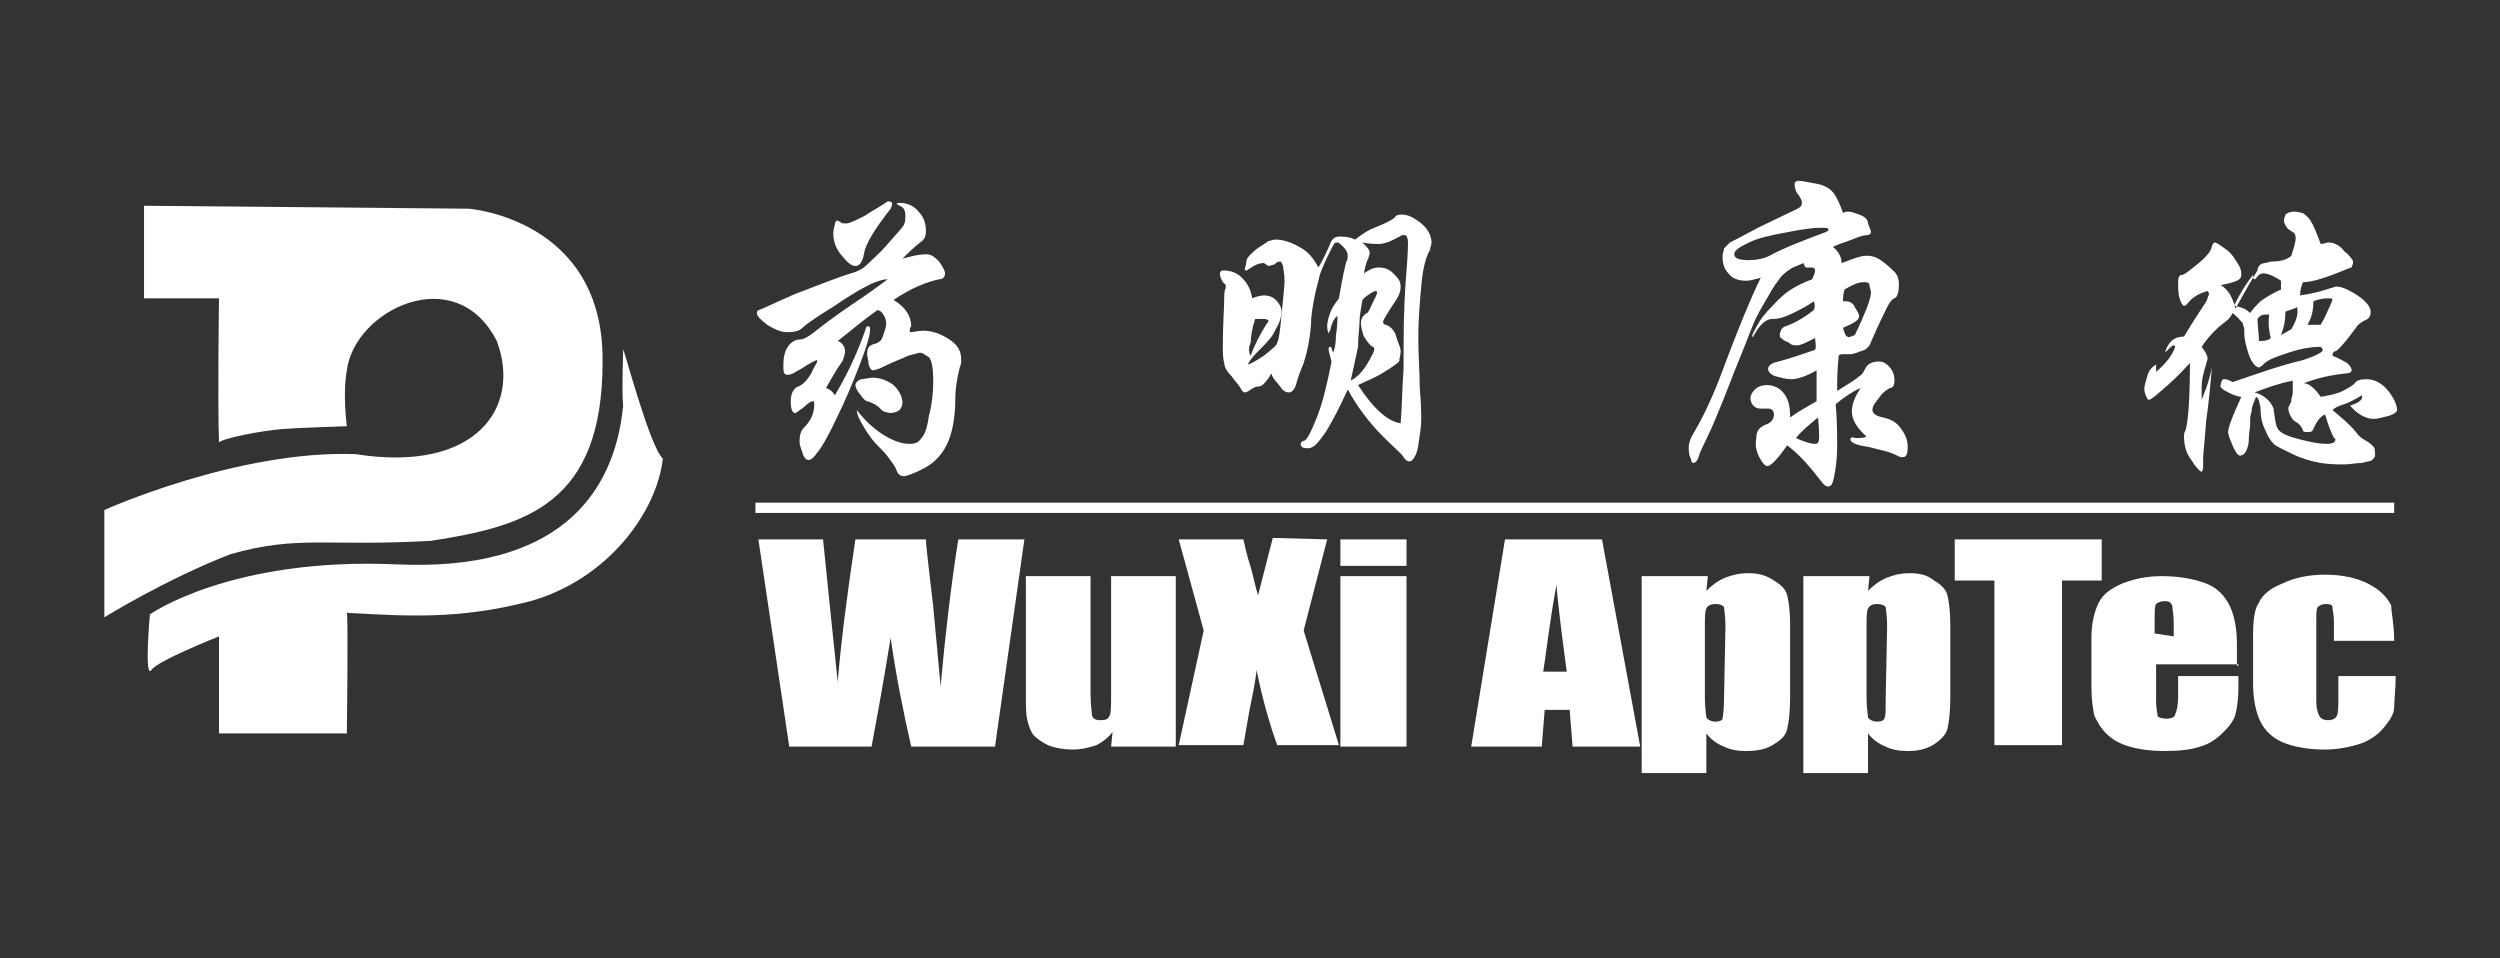
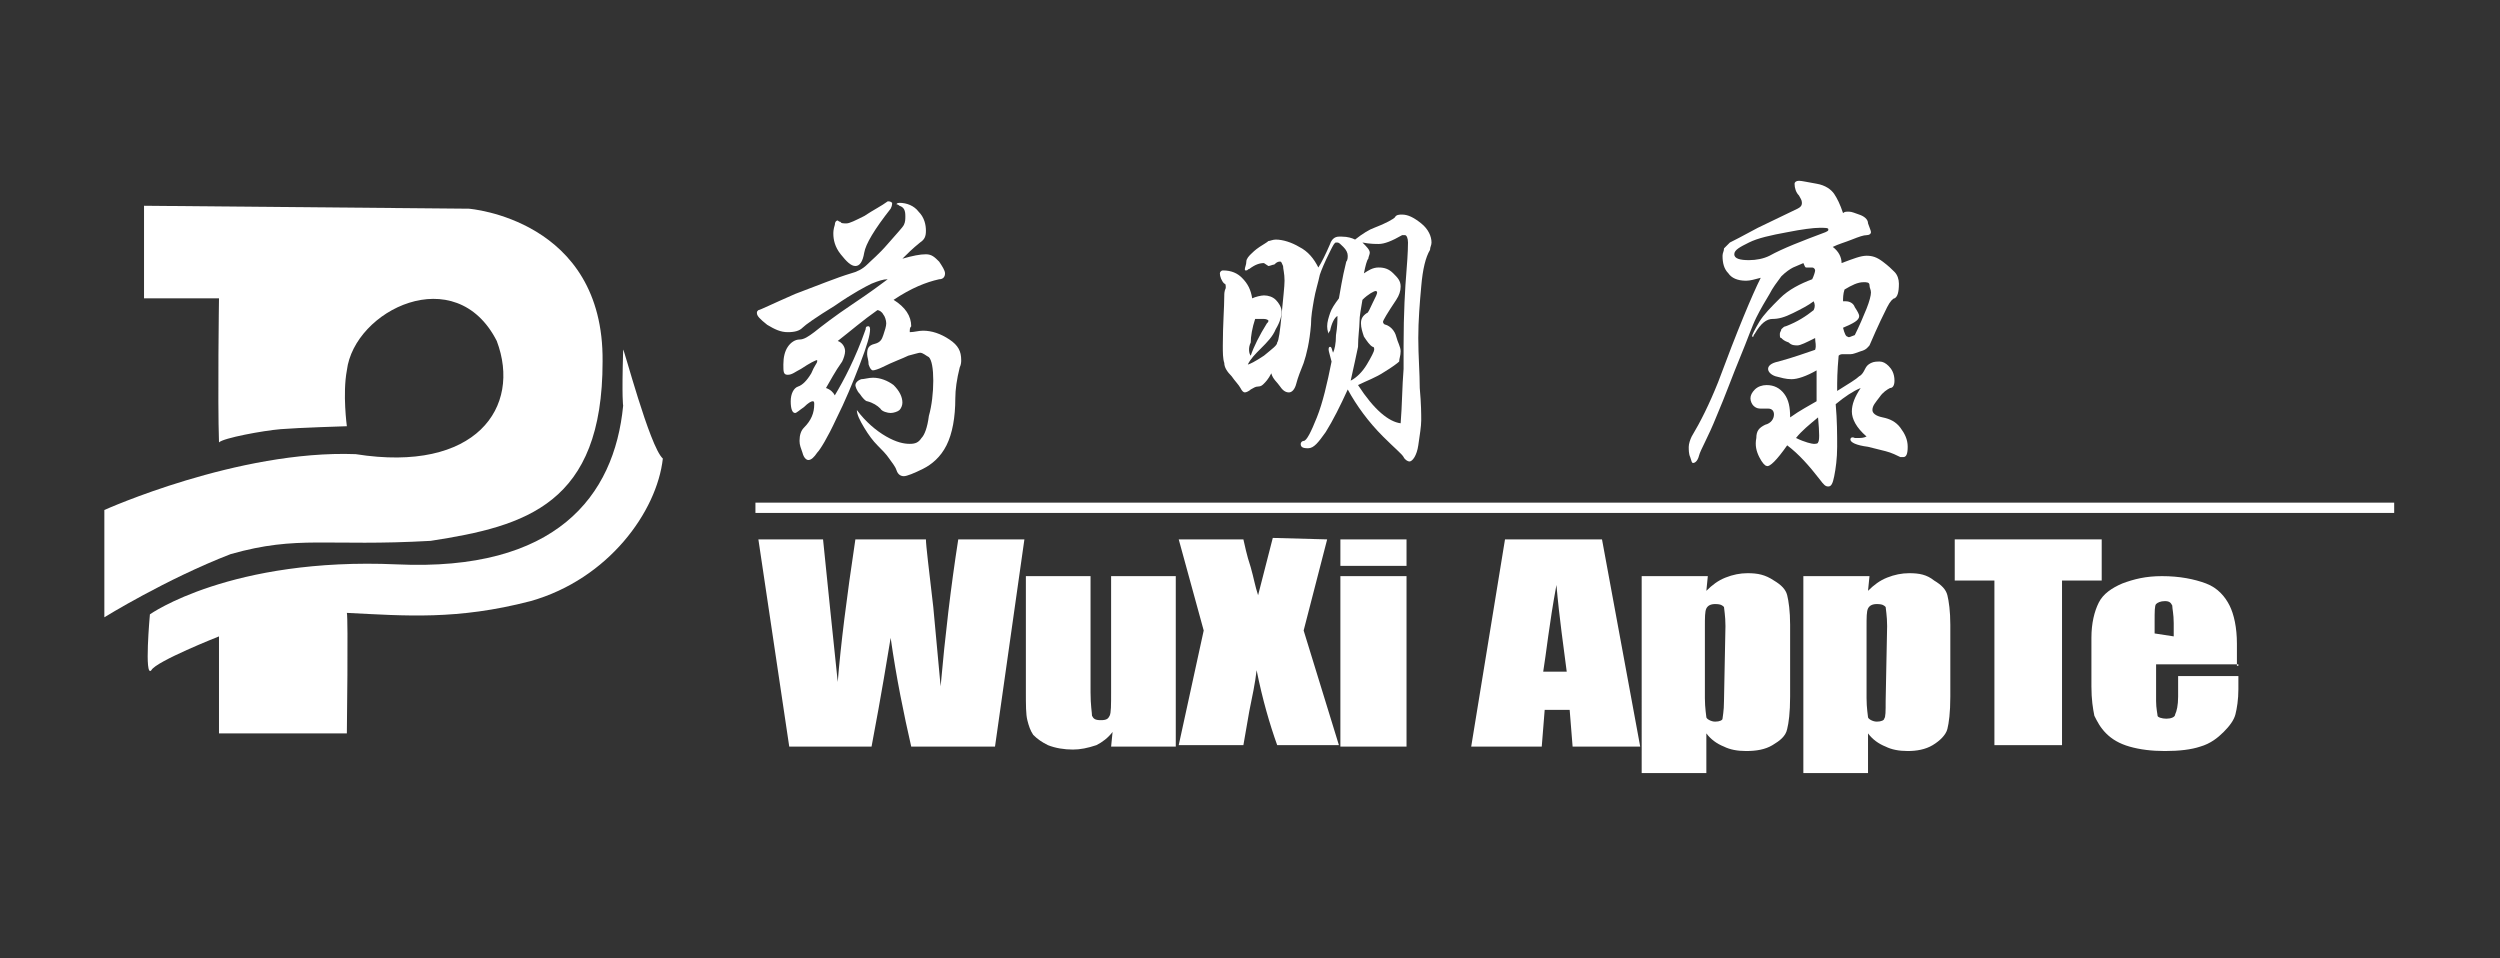
<svg xmlns="http://www.w3.org/2000/svg" version="1.1" id="Layer_1" x="0px" y="0px" viewBox="0 0 170.1 65.2" style="enable-background:new 0 0 170.1 65.2;" xml:space="preserve">
  <rect x="0" y="0" width="170.1" height="65.2" fill="#333333" stroke="none" />
  <style type="text/css">
	.st0{fill:#FFFFFF;}
</style>
  <g>
    <g>
      <g>
        <path class="st0" d="M69.7,36.7l-2,14.1H62c-0.5-2.2-1-4.6-1.4-7.4c-0.2,1.2-0.6,3.7-1.3,7.4h-5.6l-2.1-14.1H56l0.5,4.9l0.5,4.8     c0.2-2.5,0.6-5.7,1.2-9.7H63c0,0.4,0.2,2,0.5,4.6l0.5,5.4c0.3-3.4,0.7-6.8,1.2-10L69.7,36.7L69.7,36.7z" />
        <path class="st0" d="M80,39.2v11.6h-4.4l0.1-1c-0.3,0.4-0.7,0.7-1.1,0.9C74,50.9,73.5,51,73,51c-0.6,0-1.2-0.1-1.7-0.3     c-0.4-0.2-0.7-0.4-1-0.7c-0.2-0.3-0.3-0.6-0.4-1s-0.1-1-0.1-2v-7.8h4.4v7.9c0,0.9,0.1,1.4,0.1,1.6c0.1,0.2,0.2,0.3,0.6,0.3     s0.5-0.1,0.6-0.3c0.1-0.2,0.1-0.7,0.1-1.7v-7.8C75.6,39.2,80,39.2,80,39.2z" />
        <path class="st0" d="M90.3,36.7l-1.6,6.2l2.4,7.8h-4.2c-0.5-1.4-1-3.1-1.4-5.1c-0.1,0.9-0.3,1.8-0.5,2.8l-0.4,2.3h-4.4l1.7-7.8     l-1.7-6.2h4.4c0.1,0.4,0.2,1,0.5,1.9c0.2,0.7,0.3,1.3,0.5,1.9l1-3.9L90.3,36.7L90.3,36.7z" />
        <path class="st0" d="M95.7,36.7v1.8h-4.5v-1.8H95.7z M95.7,39.2v11.6h-4.5V39.2H95.7z" />
      </g>
      <g>
-         <path class="st0" d="M109,36.7l2.6,14.1H107l-0.2-2.5h-1.7l-0.2,2.5h-4.8l2.3-14.1L109,36.7L109,36.7z M106.6,45.7     c-0.2-1.6-0.5-3.6-0.7-5.9c-0.5,2.7-0.7,4.7-0.9,5.9C105,45.7,106.6,45.7,106.6,45.7z" />
+         <path class="st0" d="M109,36.7l2.6,14.1H107l-0.2-2.5h-1.7l-0.2,2.5h-4.8l2.3-14.1L109,36.7L109,36.7z M106.6,45.7     c-0.2-1.6-0.5-3.6-0.7-5.9c-0.5,2.7-0.7,4.7-0.9,5.9C105,45.7,106.6,45.7,106.6,45.7" />
        <path class="st0" d="M116.2,39.2l-0.1,1c0.4-0.4,0.8-0.7,1.3-0.9c0.5-0.2,1-0.3,1.5-0.3c0.7,0,1.2,0.1,1.8,0.5     c0.5,0.3,0.8,0.6,0.9,1s0.2,1.1,0.2,2v4.9c0,1.1-0.1,1.8-0.2,2.2c-0.1,0.5-0.5,0.8-1,1.1c-0.5,0.3-1.1,0.4-1.8,0.4     c-0.6,0-1.1-0.1-1.5-0.3c-0.5-0.2-0.9-0.5-1.2-0.9v2.7h-4.4V39.2H116.2z M117.4,42.6c0-0.7-0.1-1.2-0.1-1.3     c-0.1-0.1-0.2-0.2-0.6-0.2c-0.3,0-0.5,0.1-0.6,0.3c-0.1,0.2-0.1,0.6-0.1,1.3v4.8c0,0.7,0.1,1.2,0.1,1.3s0.3,0.3,0.6,0.3     c0.3,0,0.5-0.1,0.5-0.2s0.1-0.5,0.1-1.2L117.4,42.6L117.4,42.6z" />
        <path class="st0" d="M127.2,39.2l-0.1,1c0.4-0.4,0.8-0.7,1.3-0.9c0.5-0.2,1-0.3,1.5-0.3c0.7,0,1.2,0.1,1.7,0.5     c0.5,0.3,0.8,0.6,0.9,1s0.2,1.1,0.2,2v4.9c0,1.1-0.1,1.8-0.2,2.2s-0.5,0.8-1,1.1c-0.5,0.3-1.1,0.4-1.7,0.4     c-0.6,0-1.1-0.1-1.5-0.3c-0.5-0.2-0.9-0.5-1.2-0.9v2.7h-4.4V39.2H127.2z M128.4,42.6c0-0.7-0.1-1.2-0.1-1.3     c-0.1-0.1-0.2-0.2-0.6-0.2c-0.3,0-0.5,0.1-0.6,0.3c-0.1,0.2-0.1,0.6-0.1,1.3v4.8c0,0.7,0.1,1.2,0.1,1.3s0.3,0.3,0.6,0.3     c0.3,0,0.5-0.1,0.5-0.2c0.1-0.1,0.1-0.5,0.1-1.2L128.4,42.6L128.4,42.6z" />
        <path class="st0" d="M143,36.7v2.8h-2.7v11.2h-4.6V39.5H133v-2.8L143,36.7L143,36.7z" />
        <path class="st0" d="M152.3,45.2h-5.6v2.5c0,0.5,0.1,0.9,0.1,1s0.3,0.2,0.6,0.2c0.3,0,0.6-0.1,0.6-0.3c0.1-0.2,0.2-0.6,0.2-1.2     V46h4.1v0.9c0,0.7-0.1,1.3-0.2,1.7c-0.1,0.4-0.4,0.8-0.8,1.2c-0.4,0.4-0.9,0.8-1.6,1c-0.6,0.2-1.4,0.3-2.4,0.3     c-0.9,0-1.7-0.1-2.4-0.3c-0.7-0.2-1.2-0.5-1.6-0.9c-0.4-0.4-0.6-0.8-0.8-1.2c-0.1-0.5-0.2-1.1-0.2-2v-3.3c0-1,0.2-1.8,0.5-2.4     s0.9-1,1.6-1.3c0.8-0.3,1.6-0.5,2.7-0.5c1.2,0,2.2,0.2,3,0.5s1.3,0.9,1.6,1.5c0.3,0.6,0.5,1.5,0.5,2.6v1.5H152.3z M147.9,43.3     v-0.9c0-0.6-0.1-1-0.1-1.2c-0.1-0.2-0.2-0.3-0.5-0.3c-0.3,0-0.5,0.1-0.6,0.2s-0.1,0.5-0.1,1.2v0.8L147.9,43.3L147.9,43.3z" />
-         <path class="st0" d="M162.9,43.6h-4.1v-1.3c0-0.5-0.1-0.8-0.1-1s-0.3-0.2-0.5-0.2s-0.4,0.1-0.5,0.2s-0.1,0.5-0.1,1v5.5     c0,0.4,0.1,0.7,0.2,0.9c0.1,0.2,0.3,0.3,0.6,0.3c0.3,0,0.5-0.1,0.6-0.3c0.1-0.2,0.1-0.6,0.1-1.2V46h3.9c0,0.9-0.1,1.6-0.1,2.1     s-0.3,0.9-0.7,1.4c-0.4,0.5-1,0.9-1.6,1.1c-0.6,0.2-1.5,0.4-2.4,0.4c-1.2,0-2.2-0.2-2.9-0.5c-0.7-0.3-1.2-0.8-1.5-1.4     c-0.3-0.6-0.5-1.5-0.5-2.6v-3.3c0-1,0.1-1.8,0.4-2.2c0.2-0.5,0.8-1,1.6-1.3c0.8-0.4,1.8-0.6,2.9-0.6c1.1,0,2.1,0.2,2.9,0.6     c0.8,0.4,1.3,0.9,1.6,1.5C162.7,41.7,162.9,42.5,162.9,43.6z" />
      </g>
    </g>
    <g>
      <path class="st0" d="M9.8,14l22.1,0.2c0,0,9.2,0.7,9.1,10.4c0,9.7-5.2,11.2-11.7,12.2c-7.1,0.4-9-0.4-13.6,0.9    C11.3,39.4,7.1,42,7.1,42v-7.3c0,0,9.1-4.1,17.1-3.8c8.2,1.3,11.3-3.2,9.6-7.7c-2.8-5.5-9.7-2.1-10.2,2c-0.3,1.6,0,3.8,0,3.8    s-3.3,0.1-4.5,0.2s-3.9,0.6-4.2,0.9c-0.1-2.9,0-9.8,0-9.8H9.8L9.8,14z" />
      <path class="st0" d="M10.2,41.8c0,0,5.5-3.9,16.8-3.4c10.8,0.5,14.8-4.6,15.4-10.8c0,0-0.1-0.4,0-3.8c0-0.3,1.8,6.6,2.7,7.4    c-0.4,3.6-3.7,8.2-9,9.7c-5,1.3-8.5,1-12.5,0.8c0.1,0.3,0,8.2,0,8.2h-8.7v-6.6c0,0-4.3,1.7-4.6,2.3C9.8,46.2,10.2,41.8,10.2,41.8z    " />
    </g>
    <path class="st0" d="M61.9,22.6c0.3,0,0.6-0.1,0.9-0.1c0.6,0,1.2,0.2,1.8,0.6c0.6,0.4,0.8,0.8,0.8,1.4c0,0.1,0,0.3-0.1,0.5   c-0.2,0.8-0.3,1.5-0.3,2.1c0,1.3-0.2,2.4-0.6,3.2c-0.4,0.8-1,1.3-1.6,1.6c-0.6,0.3-1.1,0.5-1.3,0.5c-0.2,0-0.4-0.1-0.5-0.4   c-0.1-0.3-0.3-0.5-0.5-0.8c-0.2-0.3-0.5-0.6-0.8-0.9c-0.3-0.3-0.6-0.7-0.9-1.2c-0.3-0.5-0.5-0.9-0.5-1.2c0.6,0.8,1.3,1.4,2,1.8   c0.7,0.4,1.2,0.5,1.6,0.5s0.6-0.1,0.8-0.4c0.2-0.2,0.4-0.7,0.5-1.5c0.2-0.7,0.3-1.6,0.3-2.4s-0.1-1.4-0.3-1.6   C63,24.2,62.8,24,62.6,24c-0.1,0-0.4,0.1-0.8,0.2c-0.4,0.2-1,0.4-1.8,0.8c-0.2,0.1-0.5,0.2-0.6,0.2s-0.2-0.1-0.3-0.4   c0-0.3-0.1-0.5-0.1-0.7c0-0.4,0.1-0.6,0.5-0.7s0.5-0.3,0.6-0.6c0.1-0.3,0.2-0.6,0.2-0.8c0-0.2-0.1-0.5-0.2-0.6   c-0.1-0.2-0.3-0.3-0.4-0.3c-1,0.7-1.8,1.4-2.7,2.1c0.3,0.1,0.5,0.4,0.5,0.7c0,0.2-0.1,0.5-0.2,0.7c-0.5,0.7-0.8,1.3-1.1,1.8   c0.3,0.1,0.5,0.3,0.6,0.5c0.6-1,1.4-2.5,2.1-4.5c0-0.2,0.1-0.2,0.2-0.2c0,0,0.1,0,0.1,0.2c0,0.4-0.2,1.1-0.7,2.4s-1,2.5-1.6,3.7   c-0.6,1.3-1.1,2.1-1.3,2.3c-0.2,0.3-0.4,0.5-0.6,0.5c-0.1,0-0.3-0.1-0.4-0.5c-0.1-0.3-0.2-0.5-0.2-0.8c0-0.4,0.1-0.7,0.3-0.9   c0.5-0.5,0.7-1,0.7-1.6c0-0.1,0-0.2-0.1-0.2s-0.3,0.1-0.6,0.4c-0.3,0.2-0.5,0.4-0.6,0.4c-0.2,0-0.3-0.3-0.3-0.8s0.2-0.9,0.5-1   c0.3-0.1,0.6-0.4,0.9-0.9c0.2-0.5,0.4-0.7,0.4-0.8s0-0.1,0-0.1c-0.1,0-0.5,0.2-1.1,0.6c-0.4,0.2-0.6,0.4-0.9,0.4s-0.3-0.2-0.3-0.7   c0-0.5,0.1-0.9,0.3-1.2c0.2-0.3,0.5-0.5,0.8-0.5c0.3,0,0.6-0.2,1-0.5c0.5-0.4,1.4-1.1,2.6-1.9s2-1.4,2.4-1.7   c-0.3,0-0.6,0.1-1.1,0.3c-0.4,0.2-1.2,0.6-2.5,1.5c-1.3,0.8-2,1.3-2.2,1.5c-0.2,0.2-0.5,0.3-1,0.3s-0.9-0.2-1.4-0.5   c-0.5-0.4-0.7-0.6-0.7-0.8c0-0.1,0-0.1,0.1-0.2c0.1,0,0.9-0.4,2.5-1.1c1.6-0.6,2.8-1.1,3.8-1.4c0.4-0.1,0.8-0.3,1.1-0.6   s0.8-0.7,1.4-1.4c0.6-0.7,1-1.1,1.1-1.3c0.1-0.2,0.1-0.4,0.1-0.6c0-0.4-0.1-0.6-0.4-0.7c-0.1-0.1-0.2-0.1-0.2-0.1s0-0.1,0.2-0.1   c0.5,0,1,0.2,1.3,0.6c0.4,0.4,0.5,0.9,0.5,1.3c0,0.4-0.1,0.6-0.4,0.8c-0.5,0.4-0.9,0.8-1.2,1.1c0.7-0.2,1.2-0.3,1.6-0.3   s0.6,0.2,0.9,0.5c0.2,0.3,0.4,0.6,0.4,0.8s-0.1,0.4-0.4,0.4c-0.9,0.2-1.9,0.6-3.1,1.4c0.8,0.5,1.2,1.1,1.2,1.8   C61.9,22.3,61.9,22.4,61.9,22.6z M60.7,13.8c0,0.1,0,0.2-0.1,0.4c-1.1,1.4-1.7,2.4-1.8,3c-0.1,0.6-0.3,0.9-0.6,0.9   c-0.3,0-0.6-0.3-1-0.8s-0.5-1-0.5-1.4c0-0.1,0-0.3,0.1-0.6c0-0.2,0.1-0.3,0.2-0.3c0,0,0.1,0.1,0.2,0.1c0,0.1,0.2,0.1,0.4,0.1   c0.2,0,0.6-0.2,1.2-0.5c0.6-0.4,1.2-0.7,1.6-1C60.5,13.7,60.6,13.7,60.7,13.8C60.7,13.6,60.7,13.7,60.7,13.8z M59.4,25.7   c0.5,0,1,0.2,1.4,0.5c0.4,0.4,0.6,0.8,0.6,1.2c0,0.2-0.1,0.4-0.2,0.5c-0.1,0.1-0.4,0.2-0.6,0.2S60,28,59.9,27.8   c-0.2-0.2-0.5-0.4-0.9-0.5c-0.1,0-0.3-0.2-0.5-0.5c-0.2-0.2-0.3-0.5-0.3-0.6s0.1-0.3,0.4-0.4C58.8,25.8,59.1,25.7,59.4,25.7z" />
    <path class="st0" d="M92.2,16.3c0.5-0.4,1-0.7,1.3-0.8c0.8-0.3,1.3-0.6,1.4-0.7c0.1-0.2,0.3-0.2,0.5-0.2c0.4,0,0.8,0.2,1.3,0.6   c0.5,0.4,0.7,0.9,0.7,1.3c0,0.2-0.1,0.3-0.1,0.5c-0.3,0.5-0.5,1.3-0.6,2.5c-0.1,1.1-0.2,2.3-0.2,3.5c0,1.2,0.1,2.4,0.1,3.4   c0.1,1.1,0.1,1.8,0.1,2.2s-0.1,1-0.2,1.7c-0.1,0.7-0.4,1.1-0.6,1.1c-0.1,0-0.3-0.1-0.4-0.3c-0.1-0.2-0.6-0.6-1.4-1.4   c-1-1-1.8-2.1-2.4-3.2c-0.5,1.1-1,2.1-1.5,2.9c-0.5,0.7-0.8,1.1-1.2,1.1s-0.5-0.1-0.5-0.3c0-0.1,0.1-0.2,0.2-0.2   c0.2,0,0.5-0.6,0.9-1.6c0.4-1,0.7-2.3,1-3.8c-0.1-0.4-0.2-0.7-0.2-0.8c0-0.1,0-0.2,0.1-0.2s0.1,0.1,0.2,0.4   c0.1-0.2,0.2-0.6,0.2-1.2c0.1-0.6,0.1-1,0.1-1.3c-0.2,0.1-0.4,0.5-0.5,1c-0.1,0.1-0.1,0.2-0.1,0.2s-0.1-0.2-0.1-0.5   c0-0.3,0.1-0.6,0.2-0.9c0.1-0.3,0.3-0.6,0.6-1c0.1-0.5,0.2-1.3,0.5-2.5c0.1-0.1,0.1-0.3,0.1-0.4c0-0.2-0.1-0.4-0.3-0.6   c-0.2-0.2-0.3-0.3-0.4-0.3s-0.1,0-0.1,0c-0.1,0-0.2,0.2-0.4,0.6c-0.4,0.8-0.6,1.3-0.7,1.6c-0.1,0.5-0.3,1.1-0.4,1.7   c-0.1,0.6-0.2,1.1-0.2,1.7c-0.1,1.2-0.3,2-0.5,2.6c-0.2,0.5-0.4,1-0.5,1.4c-0.1,0.4-0.3,0.6-0.5,0.6s-0.4-0.1-0.6-0.4   c-0.2-0.3-0.5-0.5-0.6-0.9c-0.2,0.4-0.4,0.6-0.5,0.7c-0.1,0.1-0.2,0.2-0.4,0.2s-0.3,0.1-0.5,0.2c-0.1,0.1-0.3,0.2-0.4,0.2   c-0.1,0-0.2-0.1-0.3-0.3c-0.1-0.2-0.4-0.5-0.6-0.8c-0.3-0.3-0.5-0.6-0.5-0.9c-0.1-0.3-0.1-0.7-0.1-1.2c0-1.4,0.1-2.6,0.1-3.4   c0-0.1,0-0.3,0.1-0.5c0-0.2,0-0.3-0.1-0.3c-0.2-0.2-0.3-0.5-0.3-0.7c0-0.1,0.1-0.2,0.2-0.2c0.6,0,1,0.2,1.3,0.5   c0.4,0.4,0.6,0.8,0.7,1.4c0.2-0.1,0.6-0.2,0.8-0.2c0.3,0,0.6,0.1,0.8,0.3c0.2,0.2,0.4,0.5,0.4,0.8c0,0.3-0.1,0.7-0.4,1.2   c-0.2,0.5-0.6,0.9-1,1.3c-0.4,0.4-0.7,0.7-0.9,1.1c0.1,0,0.5-0.2,1.1-0.6c0.6-0.5,0.9-0.7,0.9-0.9c0.1-0.1,0.2-0.8,0.3-1.9   s0.2-1.9,0.2-2.3c0-0.5-0.1-0.8-0.1-1c-0.1-0.2-0.1-0.3-0.2-0.3c-0.1,0-0.2,0-0.4,0.2c-0.1,0-0.3,0.1-0.4,0.1L86,17.9   c-0.3,0-0.6,0.1-1,0.4c-0.1,0-0.1,0.1-0.2,0.1c-0.1,0-0.1,0-0.1-0.1s0.1-0.3,0.1-0.5s0.2-0.4,0.3-0.5c0.1-0.1,0.3-0.3,0.6-0.5   c0.3-0.2,0.5-0.3,0.6-0.4c0.1,0,0.3-0.1,0.5-0.1c0.5,0,1.1,0.2,1.6,0.5c0.6,0.3,1,0.8,1.3,1.4c0.2-0.3,0.5-0.9,0.8-1.6   c0.1-0.3,0.3-0.5,0.6-0.5c0.1,0,0.1,0,0.2,0C91.7,16.1,92,16.2,92.2,16.3z M85.1,24.2c0.2-0.6,0.6-1.4,1.1-2.2   c0.1-0.1,0.1-0.1,0.1-0.2c0,0-0.1-0.1-0.3-0.1s-0.5,0-0.6,0c-0.2,0.6-0.3,1.2-0.3,1.6C84.9,23.7,85,24.1,85.1,24.2z M91.9,25.9   c0.4-0.2,0.8-0.6,1.1-1.1c0.3-0.5,0.5-0.9,0.5-1c0-0.1,0-0.2-0.1-0.2c-0.2-0.1-0.4-0.4-0.6-0.7c-0.1-0.3-0.2-0.6-0.2-0.9   c0-0.3,0.1-0.5,0.4-0.7c0.1,0,0.2-0.3,0.4-0.7c0.2-0.4,0.3-0.6,0.3-0.7s-0.1-0.1-0.1-0.1c-0.1,0-0.5,0.2-0.9,0.6   c-0.1,0.6-0.2,1.1-0.2,1.5c0,0.4-0.1,1-0.1,1.7C92.3,24.1,92.1,25,91.9,25.9z M95.3,28.8c0.1-1.2,0.1-2.5,0.2-3.7v-1.6   c0-2.2,0.1-3.9,0.2-5.1c0.1-1.2,0.1-1.8,0.1-1.9c0-0.3-0.1-0.5-0.2-0.5c-0.1,0-0.1,0-0.2,0c-0.7,0.4-1.2,0.6-1.6,0.6   c-0.2,0-0.6,0-1.1-0.1c0.3,0.3,0.5,0.5,0.5,0.7c0,0.1-0.1,0.3-0.1,0.4c-0.1,0.1-0.2,0.5-0.3,1c0.3-0.2,0.6-0.4,1-0.4s0.7,0.1,1,0.4   c0.3,0.3,0.5,0.5,0.5,0.9c0,0.3-0.1,0.6-0.3,0.9c-0.6,0.9-0.9,1.4-0.9,1.5c0,0.1,0.1,0.2,0.2,0.2c0.3,0.1,0.6,0.4,0.7,0.8   s0.3,0.7,0.3,1c0,0.3-0.1,0.5-0.1,0.7c-0.1,0.1-0.5,0.4-1,0.7c-0.6,0.4-1.2,0.6-1.8,0.9C93.5,27.9,94.5,28.7,95.3,28.8z" />
    <path class="st0" d="M125,26.6c0.8-0.5,1.3-0.8,1.5-1c0.2-0.1,0.3-0.3,0.4-0.5s0.2-0.3,0.4-0.4c0.2-0.1,0.4-0.1,0.6-0.1   c0.2,0,0.4,0.1,0.6,0.3c0.2,0.2,0.4,0.5,0.4,1c0,0.3-0.1,0.5-0.3,0.5c-0.2,0.1-0.5,0.3-0.7,0.6c-0.3,0.4-0.5,0.6-0.5,0.9   c0,0.2,0.2,0.4,0.7,0.5c0.5,0.1,0.9,0.3,1.2,0.7c0.3,0.4,0.5,0.8,0.5,1.3c0,0.5-0.1,0.7-0.3,0.7c-0.1,0-0.1,0-0.2,0   c-0.2-0.1-0.6-0.3-1-0.4c-0.4-0.1-0.8-0.2-1.2-0.3c-0.8-0.1-1.2-0.3-1.2-0.5c0-0.1,0.1-0.2,0.3-0.1c0.1,0,0.2,0,0.3,0   s0.3,0,0.5-0.1c-0.7-0.6-1-1.2-1-1.7s0.2-1,0.6-1.6c-0.5,0.2-1.1,0.6-1.7,1.1c0.1,1.1,0.1,2.1,0.1,2.9c0,0.8-0.1,1.5-0.2,2   c-0.1,0.5-0.2,0.7-0.4,0.7s-0.3-0.1-0.6-0.5c-0.7-0.9-1.4-1.7-2.2-2.3c-0.7,1-1.2,1.5-1.4,1.4c-0.1,0-0.3-0.2-0.5-0.6   c-0.2-0.4-0.3-0.8-0.2-1.3c0-0.5,0.2-0.7,0.6-0.9c0.4-0.1,0.6-0.4,0.6-0.7c0-0.2-0.1-0.4-0.4-0.4c-0.1,0-0.1,0-0.2,0   c-0.1,0-0.2,0-0.3,0c-0.1,0-0.3,0-0.5-0.2c-0.1-0.1-0.2-0.3-0.2-0.5s0.1-0.4,0.3-0.6c0.2-0.2,0.5-0.3,0.8-0.3   c0.5,0,0.9,0.2,1.2,0.6c0.3,0.4,0.4,0.9,0.4,1.6c0.7-0.5,1.3-0.8,1.8-1.1c0-1,0-1.7,0-2.1c-0.7,0.4-1.3,0.6-1.7,0.6   c-0.4,0-0.7-0.1-1.1-0.2c-0.3-0.1-0.5-0.3-0.5-0.5c0-0.2,0.2-0.4,0.7-0.5c1.1-0.3,1.9-0.6,2.5-0.8c0.1-0.3,0-0.5,0-0.8   c-0.6,0.3-1,0.5-1.2,0.5c-0.2,0-0.4,0-0.6-0.2c-0.3-0.1-0.4-0.2-0.5-0.3c-0.1,0-0.1-0.1-0.1-0.3c0-0.1,0.1-0.2,0.1-0.3   c0.1-0.1,0.2-0.2,0.3-0.2c0.8-0.3,1.4-0.7,1.9-1.1c0.1-0.2,0.1-0.4,0-0.6c-0.4,0.3-0.8,0.5-1.4,0.8c-0.6,0.3-1,0.4-1.4,0.4   c-0.4,0-0.8,0.3-1.2,1c-0.1,0.1-0.1,0.2-0.1,0.2c-0.1,0-0.1,0-0.1,0c0-0.1,0.2-0.5,0.5-1c0.3-0.5,0.8-1,1.4-1.6s1.4-1,2.2-1.3   c0.1-0.2,0.2-0.5,0.2-0.6c0-0.1-0.1-0.2-0.2-0.2c-0.1,0-0.1,0-0.2,0c-0.1,0-0.1,0-0.2,0c-0.1,0-0.1-0.1-0.2-0.3l-0.7,0.3   c-0.2,0.1-0.5,0.3-0.8,0.6c-0.3,0.4-0.6,0.8-0.8,1.2c-0.3,0.5-0.6,1-0.9,1.6c-0.3,0.6-0.6,1.5-1.1,2.7c-0.5,1.2-1,2.6-1.6,4   c-0.6,1.5-1.1,2.3-1.2,2.7s-0.3,0.5-0.4,0.5s-0.1-0.1-0.2-0.4c-0.1-0.2-0.1-0.5-0.1-0.7c0-0.2,0.1-0.5,0.2-0.7   c0.6-1,1.2-2.2,1.8-3.7c1.3-3.5,2.3-5.9,2.9-7.1c-0.4,0.1-0.7,0.2-1,0.2c-0.6,0-1-0.2-1.2-0.5c-0.3-0.3-0.4-0.7-0.4-1.2   c0-0.2,0.1-0.3,0.1-0.5c0.1-0.1,0.2-0.2,0.4-0.4c0.2-0.1,0.8-0.4,1.9-1l2.7-1.3c0.2-0.1,0.3-0.2,0.3-0.4s-0.1-0.3-0.2-0.5   c-0.2-0.2-0.3-0.5-0.3-0.8c0-0.1,0.1-0.2,0.3-0.2c0.2,0,0.6,0.1,1.2,0.2c0.6,0.1,1,0.4,1.2,0.7c0.2,0.3,0.4,0.7,0.6,1.3   c0.1-0.1,0.2-0.1,0.4-0.1c0.2,0,0.4,0.1,0.7,0.2c0.3,0.1,0.6,0.3,0.6,0.6c0.1,0.3,0.2,0.5,0.2,0.6s-0.1,0.2-0.3,0.2   c-0.2,0-0.5,0.1-1,0.3c-0.5,0.2-0.9,0.3-1.3,0.5c0.4,0.3,0.6,0.7,0.6,1.1c0.8-0.3,1.3-0.5,1.7-0.5s0.7,0.1,1.1,0.4   c0.4,0.3,0.6,0.5,0.8,0.7s0.3,0.5,0.3,0.8c0,0.6-0.1,0.9-0.3,1c-0.1,0-0.3,0.2-0.5,0.6c-0.2,0.4-0.6,1.2-1.2,2.6   c-0.1,0.1-0.2,0.3-0.6,0.4c-0.3,0.1-0.5,0.2-0.7,0.2c-0.1,0-0.3,0-0.3,0c-0.1,0-0.1,0-0.2,0c-0.1,0-0.2,0-0.3,0.1   C125,25.3,125,25.9,125,26.6z M119,17.7c0.5,0,1-0.1,1.4-0.3c0.9-0.5,2.2-1,3.8-1.6c0.2-0.1,0.2-0.1,0.2-0.2c0-0.1-0.2-0.1-0.6-0.1   c-0.4,0-1.2,0.1-2.2,0.3c-1.1,0.2-2,0.4-2.6,0.7c-0.6,0.3-1,0.5-1,0.8C118,17.6,118.4,17.7,119,17.7z M122.2,29.8   c0.6,0.3,1.1,0.4,1.2,0.4c0.1,0,0.3,0,0.3-0.1c0.1-0.1,0.1-0.6,0-1.7C123.1,28.9,122.6,29.3,122.2,29.8z M126.2,22.8   c0.3-0.6,0.6-1.3,0.8-1.8s0.3-0.9,0.3-1.1s-0.1-0.3-0.1-0.5s-0.2-0.2-0.4-0.2c-0.4,0-0.8,0.2-1.3,0.5c-0.1,0.3-0.1,0.6-0.1,0.8   c0.1,0,0.1,0,0.2,0c0.2,0,0.5,0.1,0.6,0.4c0.2,0.3,0.3,0.5,0.3,0.6c0,0.3-0.4,0.5-1.1,0.8c0.1,0.4,0.2,0.6,0.3,0.6   C125.8,23,125.9,22.9,126.2,22.8z" />
-     <path class="st0" d="M157.9,27c0.6-0.1,1.1-0.2,1.5-0.4s0.7-0.4,0.8-0.5c0.1-0.2,0.4-0.3,0.8-0.3c0.6,0,1.1,0.3,1.5,0.8   c0.4,0.5,0.6,1,0.6,1.3c0,0.1-0.2,0.3-0.6,0.4c-0.4,0.1-0.7,0.2-1,0.2c-0.5,0-1.1-0.3-1.6-0.9c0.6-0.2,0.9-0.4,0.8-0.7   c-0.5,0.3-0.9,0.5-1.2,0.6s-0.6,0.2-0.8,0.4c0.6,0.5,1.2,1,1.6,1.5c0.2,0.3,0.5,0.5,0.7,0.6s0.4,0.3,0.5,0.4   c0.1,0.1,0.1,0.4,0.1,0.6c0,0.1-0.1,0.2-0.2,0.3c-0.1,0.1-0.4,0.1-0.7,0.2c-0.4,0-0.8,0.1-1.2,0.1s-1,0-1.6-0.1   c-0.6-0.1-1.3-0.3-1.9-0.6c-0.6-0.3-1.1-0.5-1.3-0.7c-0.2-0.2-0.4-0.5-0.6-1c-0.2-0.4-0.3-0.9-0.3-1.5c-0.1-0.4-0.1-0.6-0.3-0.7   c-0.1,0.3-0.3,0.6-0.3,1c-0.1,0.3-0.1,0.5-0.1,0.6c0,0.1,0,0.2,0,0.3c0,0.2-0.1,0.6-0.1,1.2c-0.1,0.6-0.3,0.9-0.6,0.9   c-0.1,0-0.3-0.2-0.5-0.7c-0.2-0.5-0.3-0.7-0.3-0.9c0-0.3,0.3-1.1,0.9-2.4c-0.2,0-0.5-0.1-0.9-0.3c-0.4-0.2-0.6-0.4-0.5-0.5   c0-0.2,0.1-0.4,0.2-0.4s0.3,0,0.6,0.2c1.5-0.5,3.1-1.1,4.8-1.5c0.6-0.2,1.1-0.4,1.3-0.6c0.1-0.1,0-0.2-0.1-0.3   c-0.6,0-1.3,0.1-2.2,0.4c-0.9,0.3-1.5,0.5-1.8,0.9c-0.1,0-0.1,0.1-0.2,0.1c-0.2,0-0.5-0.3-0.7-0.9c-0.2-0.6-0.3-1.1-0.3-1.4   c0-0.1,0-0.2,0-0.3c0-0.1-0.1-0.3-0.1-0.4c-0.1-0.1-0.3-0.4-0.7-0.7c-0.1,0.2-0.2,0.4-0.5,0.6c-0.4,0.3-1,0.8-1.6,1.7   c0.3,0.4,0.4,0.6,0.4,0.8c0,0.1-0.1,0.3-0.1,0.4c-0.2,0.6-0.3,1.1-0.3,1.5c0,0.4,0,0.7,0,0.9c0.2-0.5,0.5-1.2,0.7-2.2   c-0.1,1.1-0.2,2.3-0.4,3.7c-0.1,1.4-0.2,2.2-0.2,2.5v0.6c0,0.2-0.1,0.3-0.1,0.3c-0.1,0-0.4-0.3-0.7-0.8c-0.4-0.5-0.5-1.1-0.5-1.6   c0-0.1,0-0.3,0.1-0.4c0.2-0.7,0.3-2.3,0.3-4.6c-0.3,0.3-0.7,0.8-1.5,1.5c-0.7,0.6-1.1,1-1.3,1c-0.1,0-0.1-0.1-0.2-0.3   c-0.1-0.2-0.1-0.4-0.1-0.5s0.1-0.5,0.2-0.8c0.1-0.4,0.3-0.6,0.6-0.8c0,0.2,0,0.4,0,0.5c0.6-0.5,1.1-1.1,1.3-1.7   c0-0.1-0.1-0.1-0.1-0.1c-0.1,0-0.3,0.2-0.6,0.5c0.2-0.7,0.6-1.1,1.3-1.1c0.3-0.5,0.6-1,1-1.6c0.4-0.6,0.6-0.9,0.6-1   s0.1-0.2,0.1-0.3c0-0.1-0.1-0.2-0.1-0.2c-0.7,0.2-1.1,0.5-1.4,0.9c-0.1,0.1-0.1,0.1-0.2,0.1c-0.1,0-0.2-0.2-0.3-0.5   c-0.1-0.3-0.1-0.7-0.1-1.1c0-0.4,0.1-0.5,0.3-0.5c0.1,0,0.5-0.3,1.1-0.8c0.6-0.5,0.9-0.9,0.9-1.2c0.1-0.1,0.1-0.2,0.2-0.2   s0.4,0.2,0.8,0.5s0.6,0.7,0.8,1s0.2,0.6,0.2,0.7c0,0.2-0.1,0.3-0.3,0.4c-0.2,0.1-0.6,0.2-1.1,0.3c0.5,0.3,0.8,0.8,1,1.6   c0.5-0.9,1-1.8,1.5-2.6c0-0.2,0.1-0.3,0.2-0.4c0.1-0.1,0.4-0.1,0.7-0.2c0.8,0,1.2-0.2,1.4-0.4c0.2-0.6,0.3-1,0.3-1.2   s-0.1-0.4-0.2-0.4c-0.1-0.1-0.2-0.1-0.4-0.3c-0.1-0.2-0.2-0.3-0.2-0.5c0-0.2,0.1-0.3,0.1-0.4c0.1-0.1,0.3-0.2,0.6-0.2   c0.3,0,0.5,0.1,0.6,0.1c0.1,0.1,0.3,0.2,0.5,0.5c0.2,0.3,0.4,0.8,0.7,1.6c0.2,0,0.4-0.1,0.5-0.1c0.1,0,0.3,0,0.5,0.1   c0.2,0.1,0.4,0.2,0.6,0.5c0.3,0.2,0.4,0.4,0.5,0.5c0.1,0.1,0.1,0.2,0.1,0.3s-0.1,0.2-0.1,0.3c-0.1,0-0.5,0.2-1.3,0.5   s-1.5,0.5-2,0.5c-0.1,0.2-0.2,0.5-0.2,0.9c0.8-0.1,1.5-0.3,2.1-0.5c0.1,0,0.2-0.1,0.4-0.1c0.3,0,0.8,0.2,1.4,0.6s0.9,0.8,0.9,1.1   c0,0.3-0.1,0.5-0.4,0.6c-0.2,0.1-0.5,0.3-0.6,0.5c-0.8,1.1-1.3,1.6-1.4,1.6c-0.1,0-0.2,0.1-0.2,0.3c0.5,0.2,0.8,0.4,1,0.5   c0.2,0.2,0.3,0.3,0.3,0.5c0,0.1-0.1,0.2-0.3,0.2c-1,0.1-2,0.3-3,0.7C157,26,157.5,26.4,157.9,27z M155.2,19.1   c-0.6-0.4-1-0.5-1.2-0.5c-0.2,0-0.3,0.1-0.4,0.2s-0.1,0.2-0.2,0.2c-0.1,0-0.1-0.1-0.1-0.3c-0.4,0.5-0.8,1.1-1.3,2.1   c0.5,0.1,0.8,0.2,1.1,0.5c0.2-0.3,0.4-0.5,0.7-0.8c0.3-0.2,0.7-0.5,1.4-0.8C155.2,19.6,155.2,19.4,155.2,19.1z M153.4,26.7   c0.4,0.1,0.7,0.3,0.9,0.5c0.2,0.2,0.4,0.5,0.4,0.7c0.1,0.5,0.1,1,0.3,1.3c0.2,0.3,0.7,0.5,1.5,0.7s1.3,0.3,1.8,0.3   c0.4,0,0.6-0.1,0.6-0.3c0,0,0-0.1-0.1-0.1c-0.2-0.4-0.4-0.9-0.6-1.6c-0.3,0.1-0.6,0.5-0.8,1c-0.1,0.2-0.2,0.2-0.4,0.2   c-0.1,0-0.3,0-0.3-0.1c-0.1-0.3-0.3-0.5-0.5-0.6c-0.2-0.1-0.3-0.3-0.4-0.5c-0.1-0.2-0.1-0.4-0.1-0.5c0,0,0.1-0.1,0.1-0.2   c0.1-0.1,0.1-0.2,0.1-0.3s0.1-0.3,0.1-0.5s0-0.5,0-0.8C155,26.1,154.2,26.4,153.4,26.7z M154.5,23c-0.1-0.4-0.2-1-0.1-1.6   c-0.4,0-0.6,0-0.8,0.3c0,0.5,0.1,1,0.1,1.5C154,23.2,154.3,23.2,154.5,23z M156.3,20.9c-0.2,0.1-0.5,0.2-0.8,0.3   c0,0.6-0.1,1.1-0.3,1.6l0.7-0.4C156.2,21.9,156.4,21.4,156.3,20.9z M157.9,22.1c0.1-0.2,0.3-0.5,0.5-1c0.2-0.4,0.3-0.7,0.3-0.7   c0-0.1-0.1-0.1-0.3-0.1c-0.2,0-0.5,0-1,0.2c0,0.6-0.1,1.1-0.4,1.6c0.1,0,0.3,0,0.4,0C157.7,22.1,157.8,22.1,157.9,22.1z" />
    <g>
      <rect x="51.4" y="34.2" class="st0" width="111.5" height="0.7" />
    </g>
  </g>
</svg>